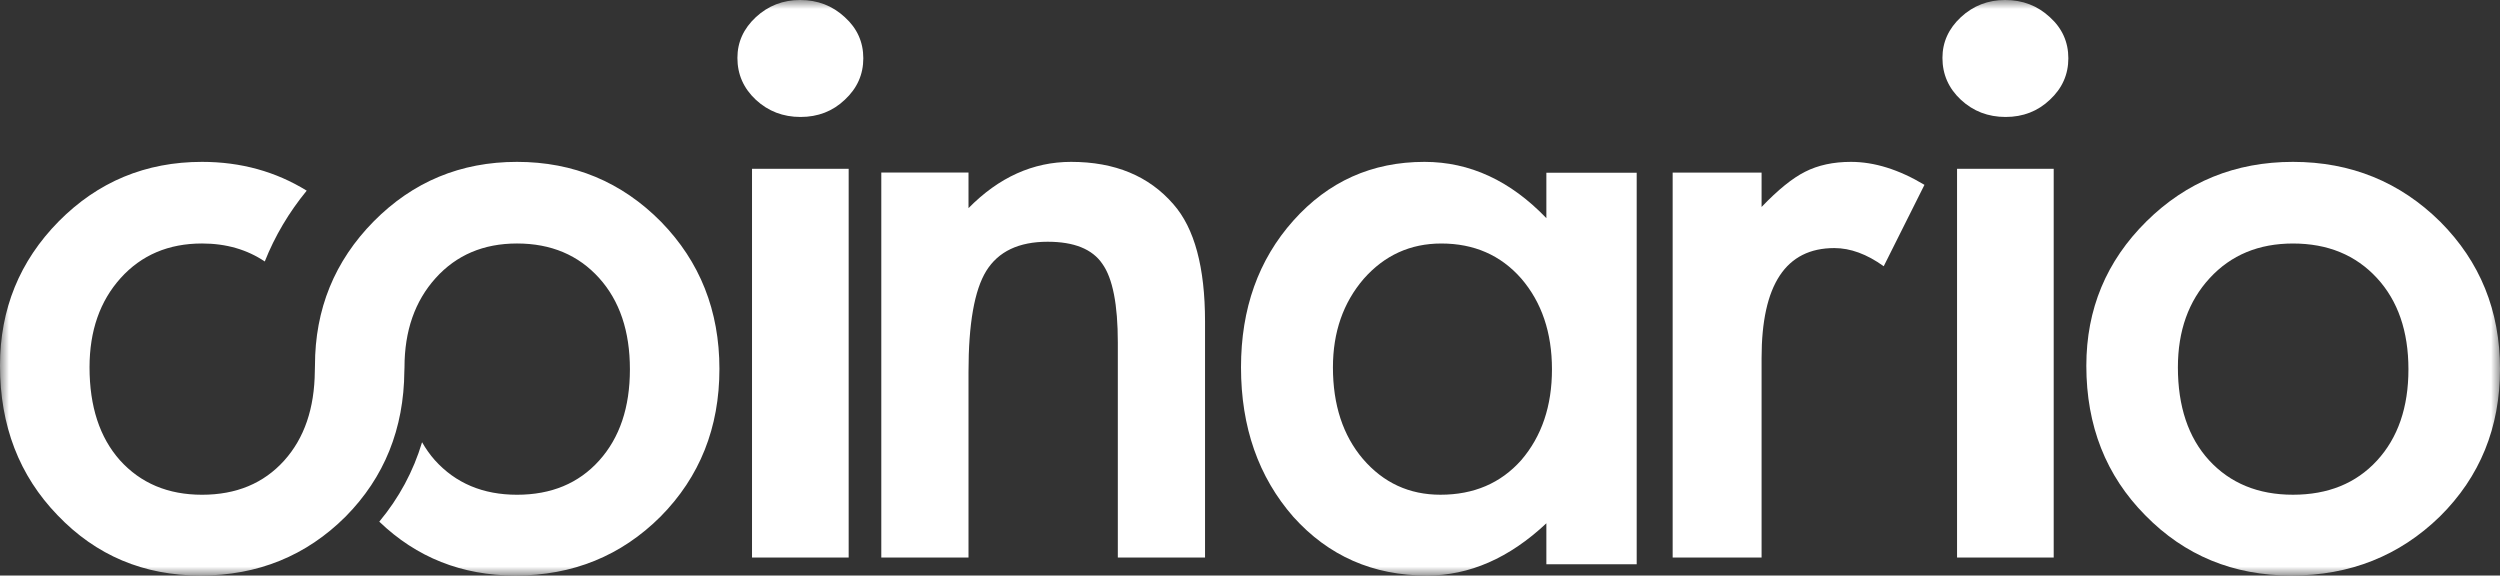
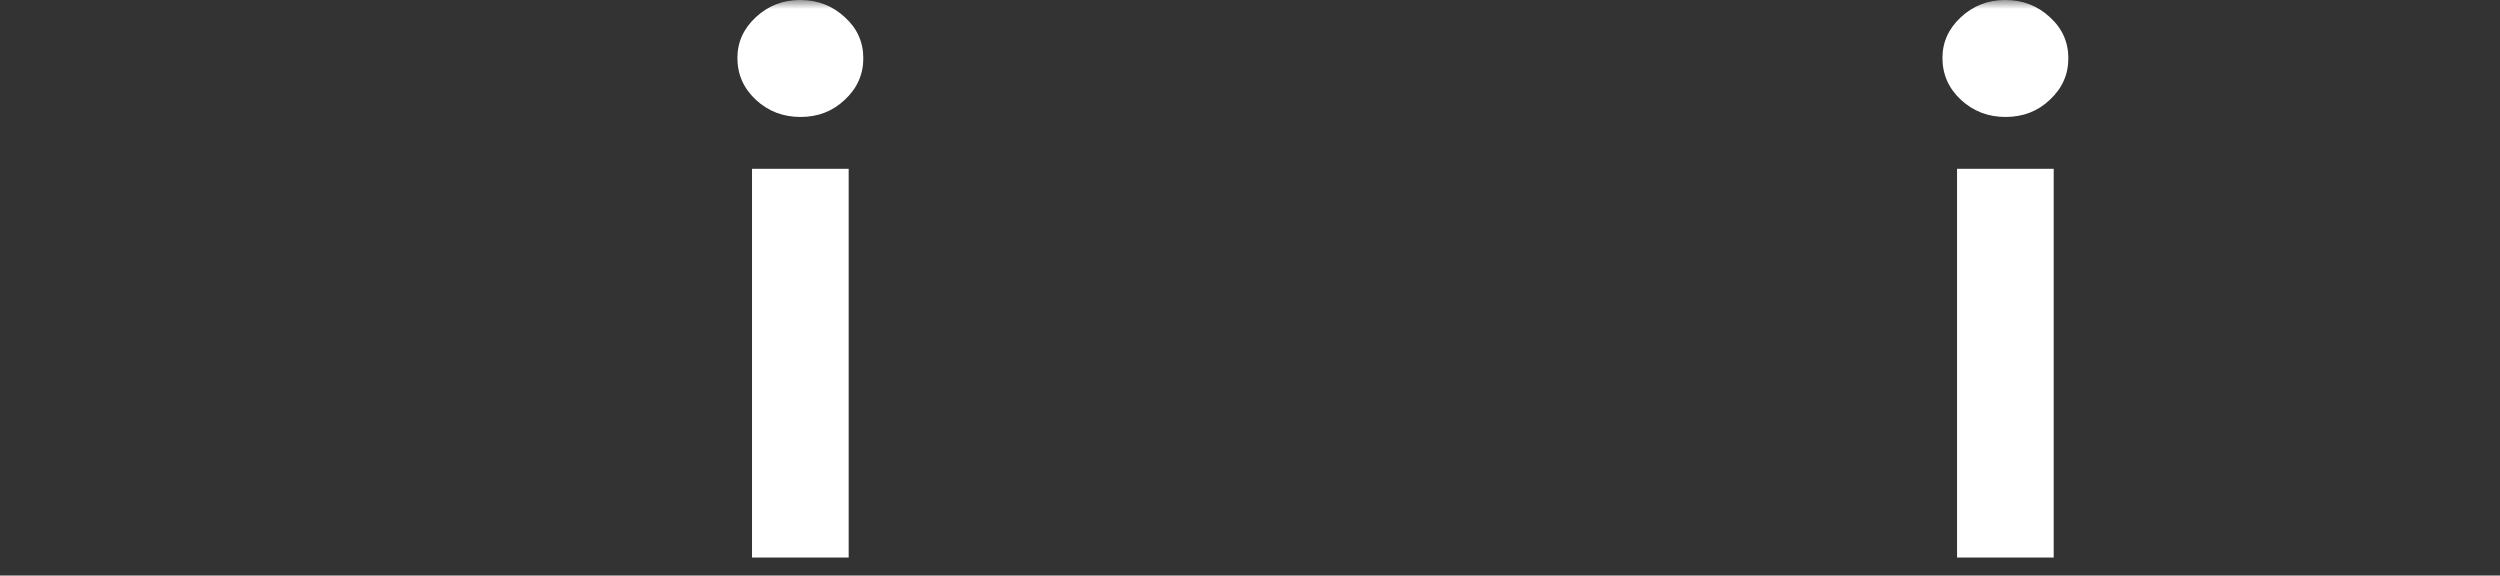
<svg xmlns="http://www.w3.org/2000/svg" xmlns:xlink="http://www.w3.org/1999/xlink" width="139px" height="32px" viewBox="0 0 139 32" version="1.1">
  <rect x="0" y="0" width="139" height="32" fill="#333333" stroke="none" />
  <title>Page 1</title>
  <desc>Created with Sketch.</desc>
  <defs>
    <polygon id="path-1" points="0 0 139 0 139 32 0 32" />
  </defs>
  <g id="coinario_homepage@2x" stroke="none" stroke-width="1" fill="none" fill-rule="evenodd" transform="translate(-265, -35)">
    <g id="Page-1" transform="translate(265, 35)">
      <mask id="mask-2" fill="white">
        <use xlink:href="#path-1" />
      </mask>
      <g id="Clip-2" />
      <path d="M41.812,31 L47.186,31 L47.186,9.385 L41.812,9.385 L41.812,31 Z M41,3.219 C41,2.344 41.342,1.59 42.025,0.954 C42.711,0.319 43.533,0 44.486,0 C45.46,0 46.286,0.319 46.97,0.954 C47.657,1.574 48,2.337 48,3.24 C48,4.143 47.657,4.91 46.97,5.548 C46.302,6.184 45.482,6.503 44.509,6.503 C43.539,6.503 42.711,6.184 42.025,5.548 C41.342,4.91 41,4.136 41,3.219 Z" id="Fill-1" fill="#FFFFFF" mask="url(#mask-2)" />
-       <path d="M49,9.594 L53.849,9.594 L53.849,11.572 C55.536,9.858 57.437,9 59.555,9 C61.986,9 63.881,9.785 65.239,11.353 C66.414,12.685 67,14.86 67,17.878 L67,31 L62.151,31 L62.151,19.044 C62.151,16.934 61.866,15.477 61.293,14.672 C60.735,13.849 59.719,13.441 58.248,13.441 C56.644,13.441 55.506,13.982 54.835,15.066 C54.177,16.136 53.849,18.005 53.849,20.672 L53.849,31 L49,31 L49,9.594 Z" id="Fill-3" fill="#FFFFFF" mask="url(#mask-2)" />
-       <path d="M74.111,20.423 C74.111,22.509 74.666,24.208 75.779,25.518 C76.919,26.845 78.357,27.507 80.088,27.507 C81.941,27.507 83.438,26.869 84.58,25.586 C85.72,24.259 86.289,22.577 86.289,20.534 C86.289,18.493 85.72,16.809 84.58,15.484 C83.438,14.185 81.955,13.539 80.136,13.539 C78.415,13.539 76.977,14.194 75.821,15.505 C74.682,16.831 74.111,18.471 74.111,20.423 Z M85.978,9.605 L91,9.605 L91,31.374 L85.978,31.374 L85.978,29.095 C83.917,31.031 81.704,32 79.335,32 C76.341,32 73.865,30.912 71.91,28.737 C69.969,26.518 69,23.746 69,20.423 C69,17.159 69.969,14.441 71.91,12.266 C73.852,10.09 76.281,9 79.2,9 C81.719,9 83.978,10.044 85.978,12.13 L85.978,9.605 Z" id="Fill-4" fill="#FFFFFF" mask="url(#mask-2)" />
-       <path d="M93,9.595 L97.944,9.595 L97.944,11.507 C98.854,10.555 99.661,9.902 100.364,9.55 C101.081,9.184 101.931,9 102.914,9 C104.216,9 105.579,9.426 107,10.277 L104.735,14.803 C103.798,14.129 102.883,13.793 101.989,13.793 C99.294,13.793 97.944,15.828 97.944,19.902 L97.944,31 L93,31 L93,9.595 Z" id="Fill-5" fill="#FFFFFF" mask="url(#mask-2)" />
      <path d="M108.812,31 L114.186,31 L114.186,9.385 L108.812,9.385 L108.812,31 Z M108,3.219 C108,2.344 108.343,1.59 109.026,0.954 C109.711,0.319 110.533,0 111.488,0 C112.461,0 113.287,0.319 113.972,0.954 C114.658,1.574 115,2.337 115,3.24 C115,4.143 114.658,4.91 113.972,5.548 C113.302,6.184 112.482,6.503 111.511,6.503 C110.54,6.503 109.711,6.184 109.026,5.548 C108.343,4.91 108,4.136 108,3.219 Z" id="Fill-6" fill="#FFFFFF" mask="url(#mask-2)" />
-       <path d="M121.091,20.423 C121.091,22.598 121.667,24.32 122.819,25.586 C123.997,26.869 125.556,27.507 127.488,27.507 C129.437,27.507 130.993,26.876 132.16,25.609 C133.326,24.341 133.909,22.649 133.909,20.534 C133.909,18.419 133.326,16.727 132.16,15.461 C130.979,14.18 129.423,13.539 127.488,13.539 C125.586,13.539 124.043,14.18 122.863,15.461 C121.682,16.741 121.091,18.395 121.091,20.423 M116,20.334 C116,17.189 117.114,14.513 119.342,12.309 C121.571,10.105 124.287,9 127.488,9 C130.706,9 133.436,10.112 135.681,12.331 C137.894,14.552 139,17.278 139,20.513 C139,23.776 137.887,26.511 135.658,28.716 C133.415,30.903 130.663,32 127.399,32 C124.17,32 121.461,30.883 119.276,28.649 C117.091,26.442 116,23.671 116,20.334" id="Fill-7" fill="#FFFFFF" mask="url(#mask-2)" />
-       <path d="M36.756,12.332 C34.561,10.112 31.892,9 28.745,9 C25.615,9 22.96,10.104 20.78,12.307 C18.602,14.514 17.512,17.188 17.512,20.333 L17.504,20.637 C17.485,22.703 16.922,24.362 15.801,25.608 C14.659,26.875 13.137,27.508 11.233,27.508 C9.342,27.508 7.821,26.868 6.666,25.588 C5.541,24.32 4.978,22.598 4.978,20.423 C4.978,18.395 5.556,16.741 6.709,15.46 C7.863,14.18 9.374,13.538 11.233,13.538 C12.588,13.538 13.744,13.882 14.721,14.538 C15.281,13.13 16.058,11.816 17.053,10.601 C15.338,9.543 13.401,9 11.233,9 C8.103,9 5.447,10.104 3.266,12.307 C1.09,14.514 0,17.188 0,20.333 C0,23.67 1.068,26.442 3.203,28.649 C5.34,30.883 7.988,32 11.146,32 C14.337,32 17.028,30.905 19.221,28.717 C21.372,26.539 22.455,23.844 22.482,20.637 L22.49,20.423 C22.49,18.395 23.068,16.741 24.223,15.46 C25.376,14.18 26.885,13.538 28.745,13.538 C30.637,13.538 32.159,14.18 33.313,15.46 C34.454,16.727 35.023,18.418 35.023,20.533 C35.023,22.65 34.454,24.341 33.313,25.608 C32.173,26.875 30.651,27.508 28.745,27.508 C26.856,27.508 25.333,26.868 24.179,25.588 C23.908,25.283 23.672,24.946 23.467,24.588 C22.98,26.211 22.186,27.685 21.088,29.004 C23.159,30.993 25.678,32 28.659,32 C31.849,32 34.54,30.905 36.732,28.717 C38.912,26.51 40,23.775 40,20.512 C40,17.277 38.92,14.551 36.756,12.332" id="Fill-8" fill="#FFFFFF" mask="url(#mask-2)" />
    </g>
  </g>
</svg>